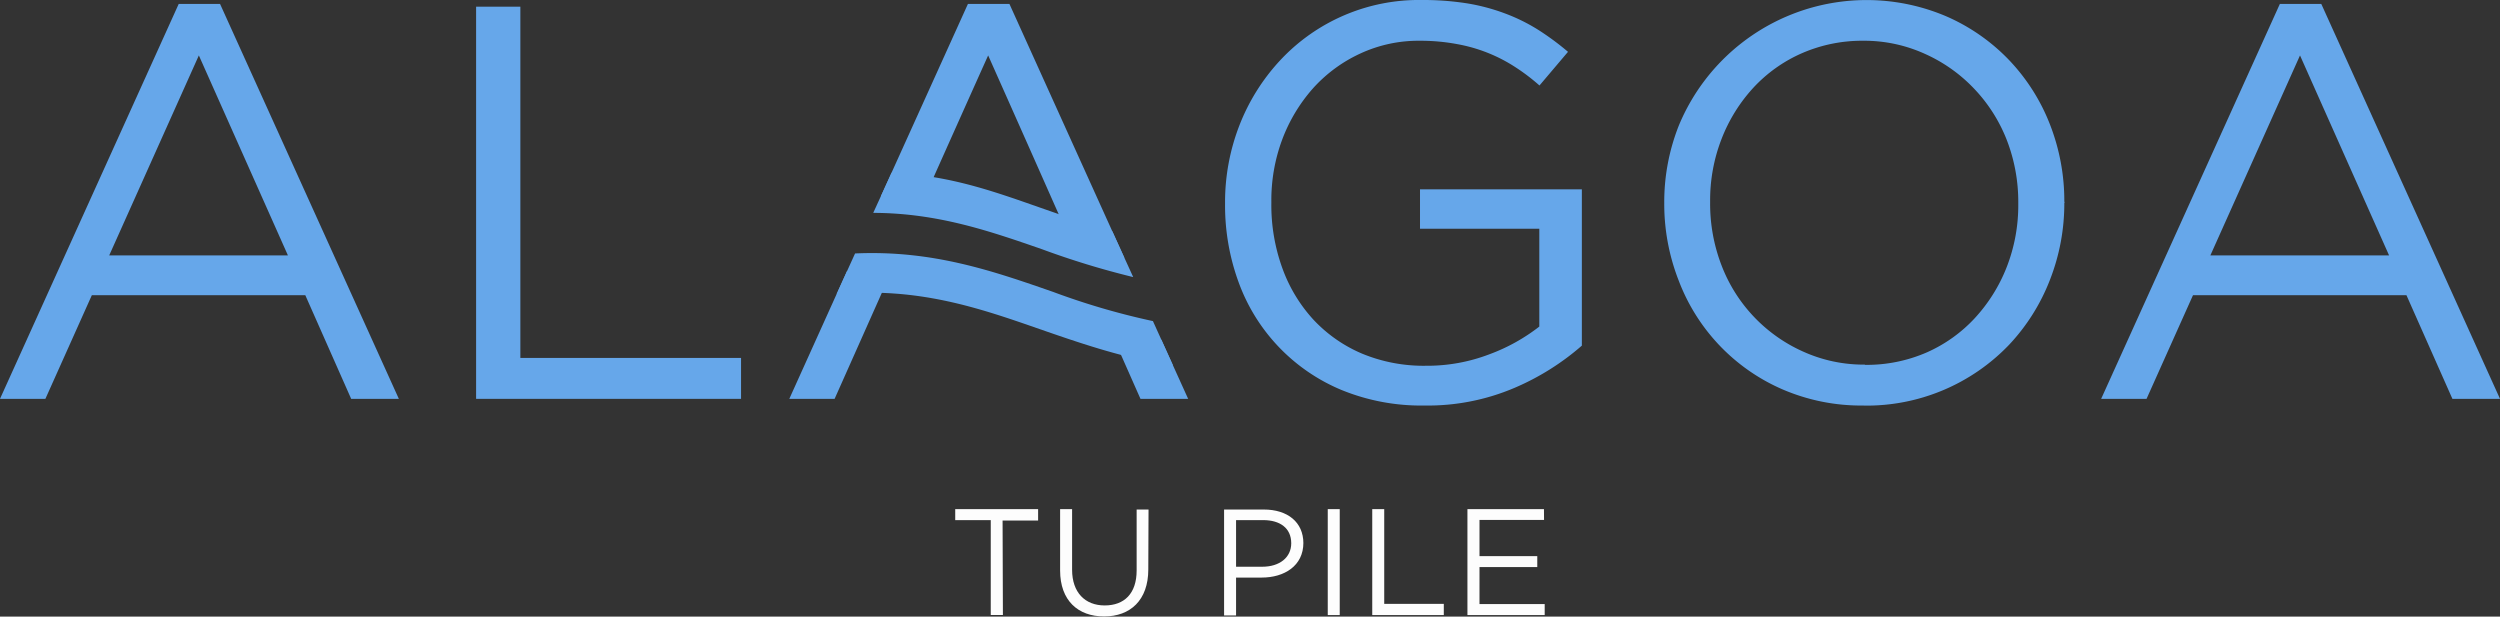
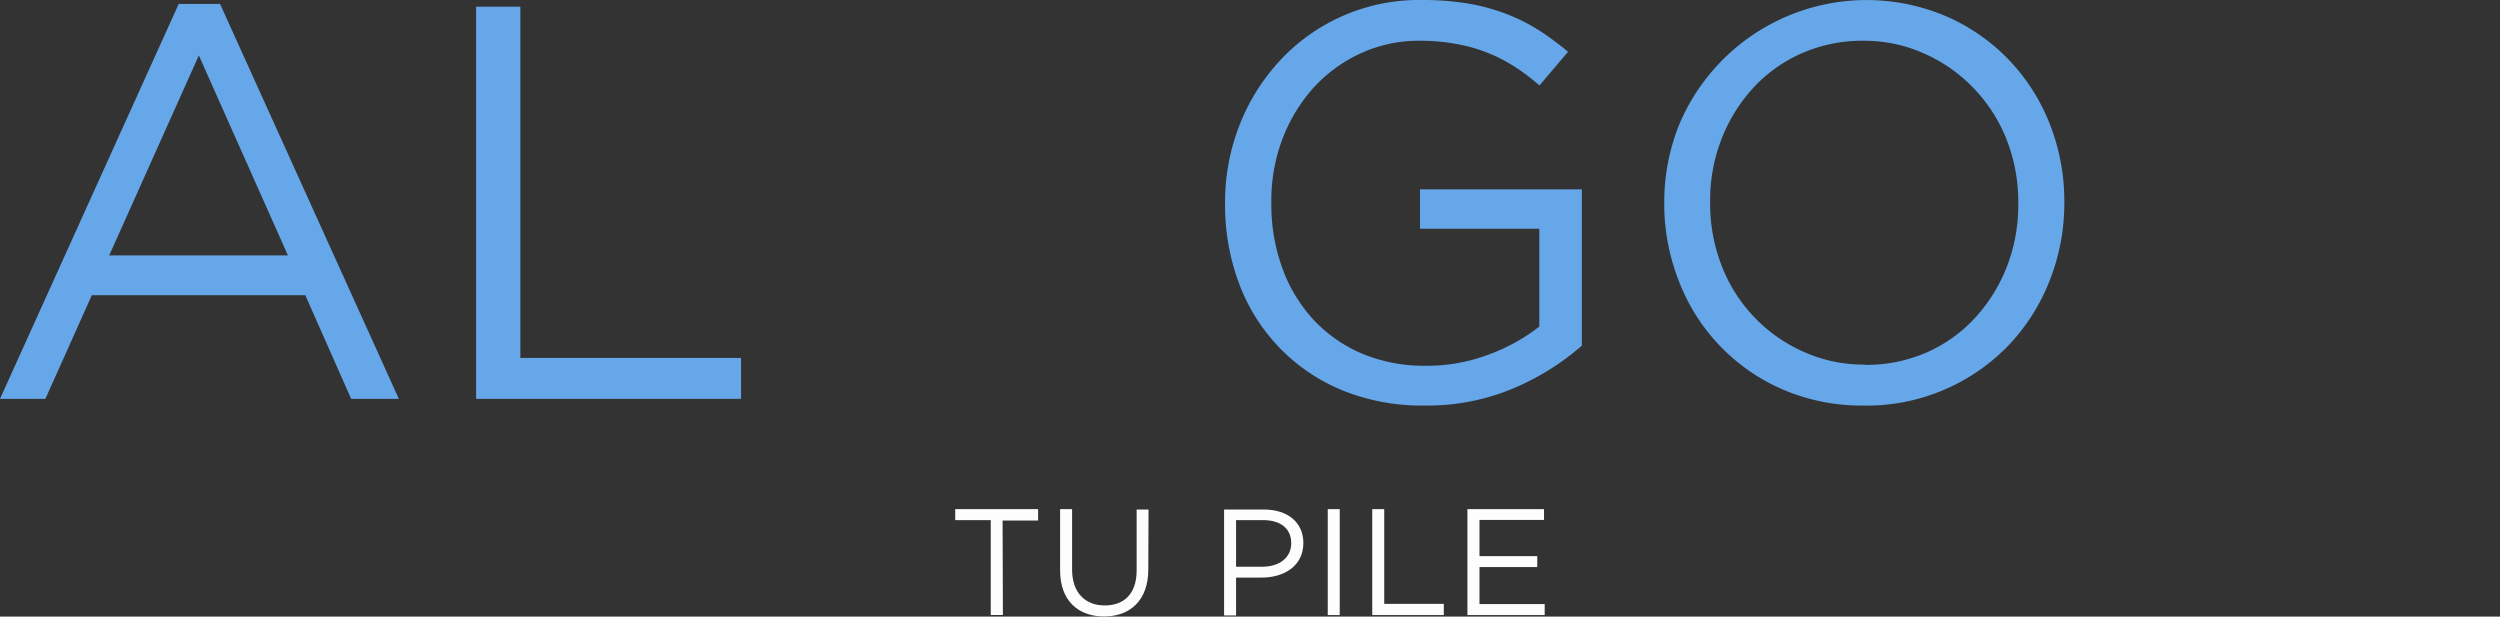
<svg xmlns="http://www.w3.org/2000/svg" viewBox="0 0 306.76 75.66">
  <rect x="0" y="0" width="306.76" height="75.66" fill="#333333" stroke="none" />
  <defs>
    <style>.cls-1{fill:#66a7ea;}.cls-2{fill:#fdfdfd;}</style>
  </defs>
  <title>logo</title>
  <g id="Capa_2" data-name="Capa 2">
    <g id="Capa_1-2" data-name="Capa 1">
-       <path class="cls-1" d="M109.4,21.2c7.6.34,13.18,2.53,19.44,4.7,2.53.88,5,1.76,7.65,2.49L139.05,34a102.1,102.1,0,0,1-11.22-3.43c-6.35-2.2-12.75-4.43-20.68-4.45Z" />
      <path class="cls-1" d="M21.93.48H27L48.94,48.94H43.09L37.46,36.22H11.27L5.57,48.94H0Zm13.4,30.86L24.4,6.8l-11,24.54Z" />
      <polygon class="cls-1" points="58.42 0.82 63.85 0.82 63.85 43.92 90.93 43.92 90.93 48.94 58.42 48.94 58.42 0.82" />
      <path class="cls-1" d="M174.79,49.76a25.82,25.82,0,0,1-10.21-1.92A22.71,22.71,0,0,1,152,34.68,27.44,27.44,0,0,1,150.32,25v-.14a26,26,0,0,1,1.75-9.45A25,25,0,0,1,157,7.49,23.26,23.26,0,0,1,174.45,0,34.81,34.81,0,0,1,180,.41a24.37,24.37,0,0,1,4.67,1.24,22.31,22.31,0,0,1,4.06,2,33,33,0,0,1,3.67,2.71l-3.5,4.13A24.57,24.57,0,0,0,186,8.28a19.28,19.28,0,0,0-7.11-2.85A24.57,24.57,0,0,0,174.24,5a17,17,0,0,0-7.35,1.58,17.8,17.8,0,0,0-5.78,4.26,20.06,20.06,0,0,0-3.78,6.29A21.27,21.27,0,0,0,156,24.74v.14a22.71,22.71,0,0,0,1.34,8,18.72,18.72,0,0,0,3.81,6.33,17.5,17.5,0,0,0,6,4.19A19.75,19.75,0,0,0,175,44.88a21.33,21.33,0,0,0,7.76-1.41,22.77,22.77,0,0,0,6.12-3.4v-12H174.24V23.23H194.1V42.41a31.13,31.13,0,0,1-8.28,5.19,27.14,27.14,0,0,1-11,2.16" />
      <path class="cls-1" d="M228.68,49.76a24.39,24.39,0,0,1-10-2A23.68,23.68,0,0,1,206,34.47,25.77,25.77,0,0,1,204.21,25v-.14A25.43,25.43,0,0,1,206,15.4,24.94,24.94,0,0,1,238.81,2a23.85,23.85,0,0,1,7.74,5.4,24.09,24.09,0,0,1,5,7.9,25.77,25.77,0,0,1,1.75,9.45c.05.05.05.1,0,.14a25.71,25.71,0,0,1-1.78,9.49,24.51,24.51,0,0,1-5,7.93,24.2,24.2,0,0,1-17.8,7.46m.13-5a18.47,18.47,0,0,0,7.6-1.54A17.88,17.88,0,0,0,242.35,39a19.92,19.92,0,0,0,3.89-6.25,20.82,20.82,0,0,0,1.41-7.7v-.14a21,21,0,0,0-1.41-7.73,19.24,19.24,0,0,0-4-6.29,19,19,0,0,0-6-4.26A18,18,0,0,0,228.68,5a18.5,18.5,0,0,0-7.6,1.54,17.88,17.88,0,0,0-5.94,4.23,19.86,19.86,0,0,0-3.89,6.26,20.73,20.73,0,0,0-1.41,7.69v.14a21,21,0,0,0,1.41,7.73,19,19,0,0,0,10,10.55A18,18,0,0,0,228.81,44.74Z" />
-       <path class="cls-1" d="M279.75.48h5.08l21.93,48.46h-5.84l-5.64-12.72H269.09l-5.7,12.72h-5.57Zm13.4,30.86L282.22,6.8l-11,24.54Z" />
-       <path class="cls-1" d="M104.92,31.1c9.51-.43,16.92,2.15,24.28,4.71a88.3,88.3,0,0,0,12.27,3.59l2.46,5.44c-5.65-.75-11.35-2.72-16.39-4.47-7.43-2.59-14.94-5.19-24.89-4.27Z" />
-       <path class="cls-1" d="M136.09,40.24l3.85,8.7h5.85l-3.28-7.24a56.15,56.15,0,0,1-6.42-1.46m-32.15-7L96.85,48.94h5.56l7-15.71A43.93,43.93,0,0,0,103.94,33.27ZM123.86.48h-5.09L108.1,24.06a45.88,45.88,0,0,1,5.23.44q3.94-8.84,7.92-17.7,5.09,11.42,10.14,22.84c2.15.73,4.32,1.42,6.57,2Z" />
      <path class="cls-2" d="M189.45,62.47h-9.39v13h9.48V74.12h-8V69.58h7.09V68.24h-7.09V63.8h7.92Zm-21.07,13h8.78V74.1h-7.31V62.47h-1.47Zm-5.46-13v13h1.47v-13Zm-4.48,4.19c0,1.73-1.41,2.88-3.56,2.88h-3.21V63.82H155C157.05,63.82,158.44,64.79,158.44,66.66Zm1.49,0c0-2.58-1.93-4.14-4.86-4.14H150.2v13h1.47V70.87h3.15C157.59,70.87,159.93,69.43,159.93,66.61Zm-19-4.14h-1.46V70c0,2.84-1.52,4.29-3.92,4.29s-4-1.58-4-4.38V62.47h-1.47V70c0,3.68,2.19,5.64,5.4,5.64s5.42-2,5.42-5.75Zm-17.91,1.35h4.36V62.47H117.21v1.35h4.36V75.46h1.49Z" />
    </g>
  </g>
</svg>